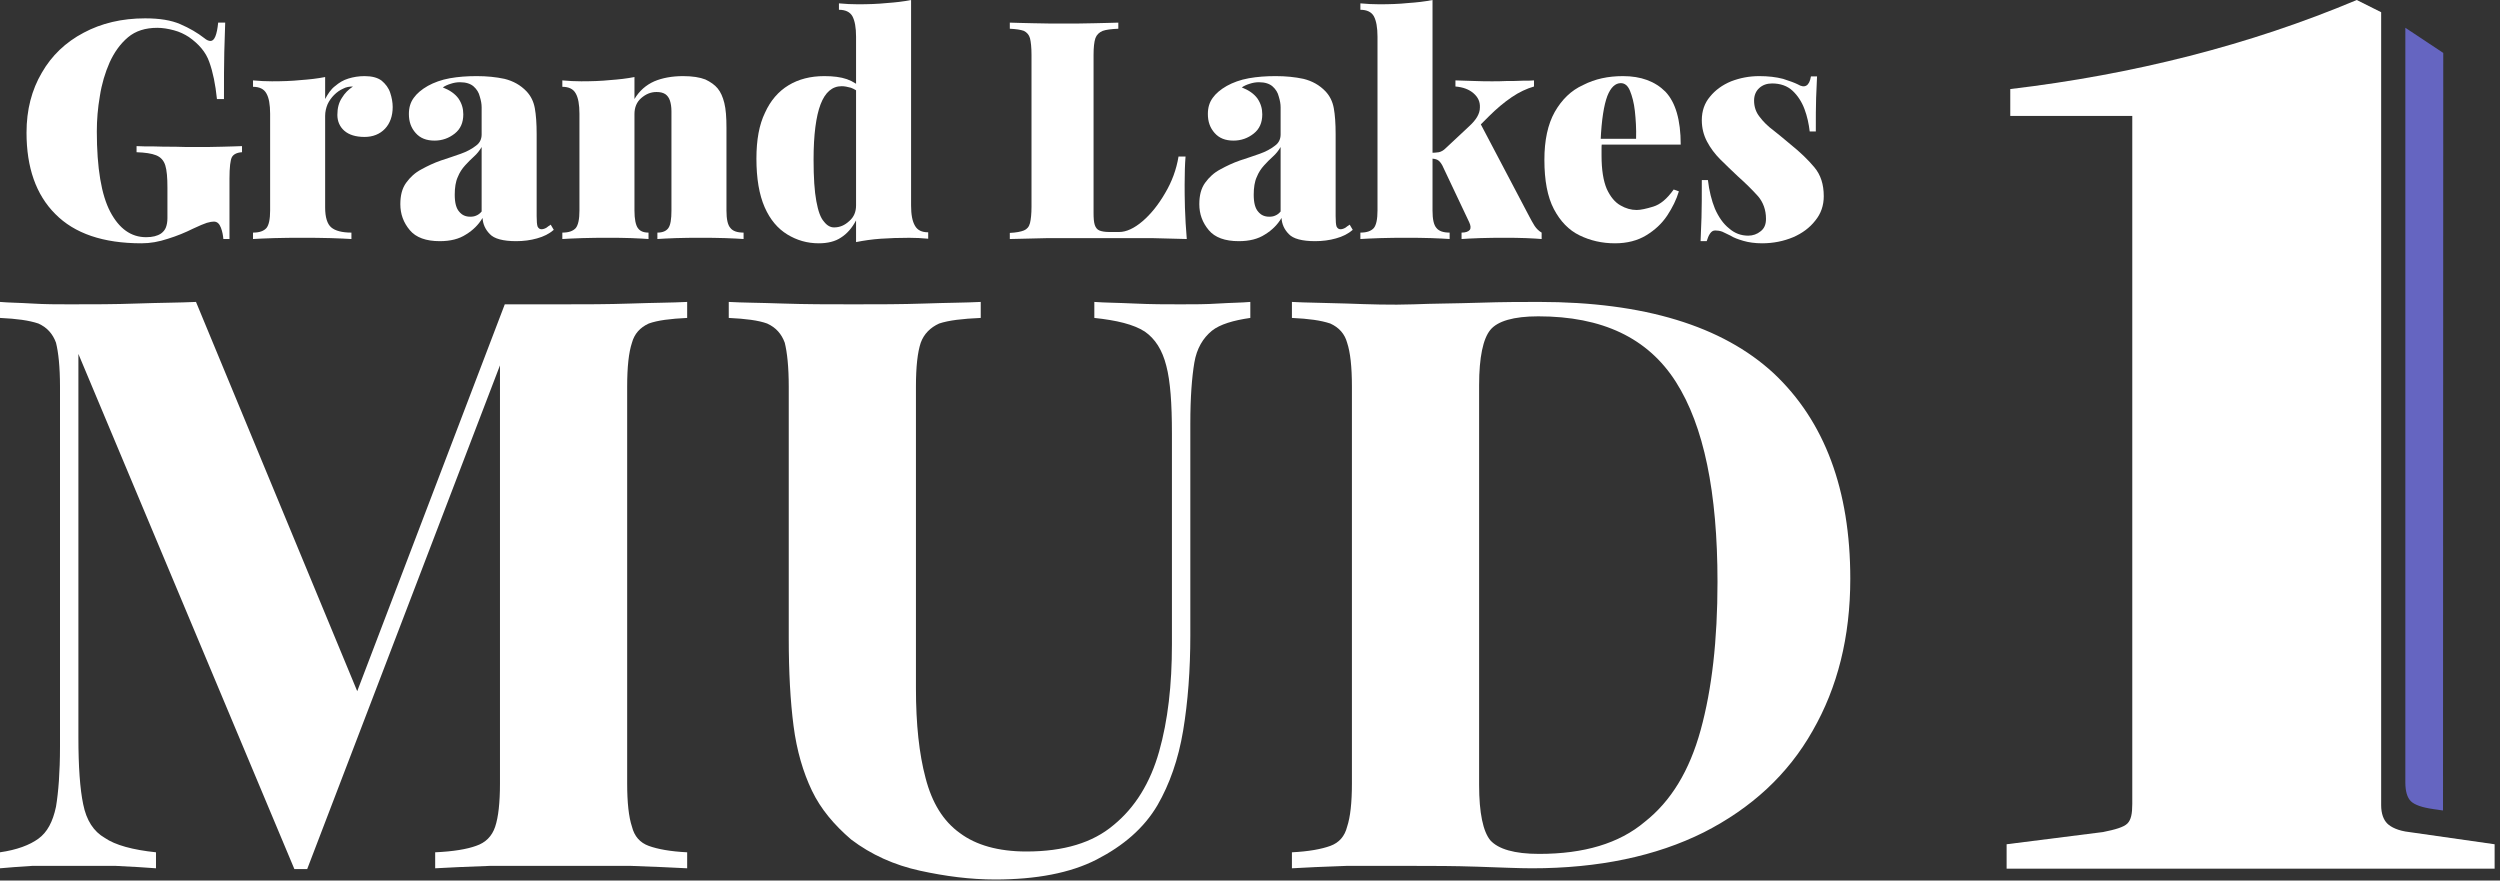
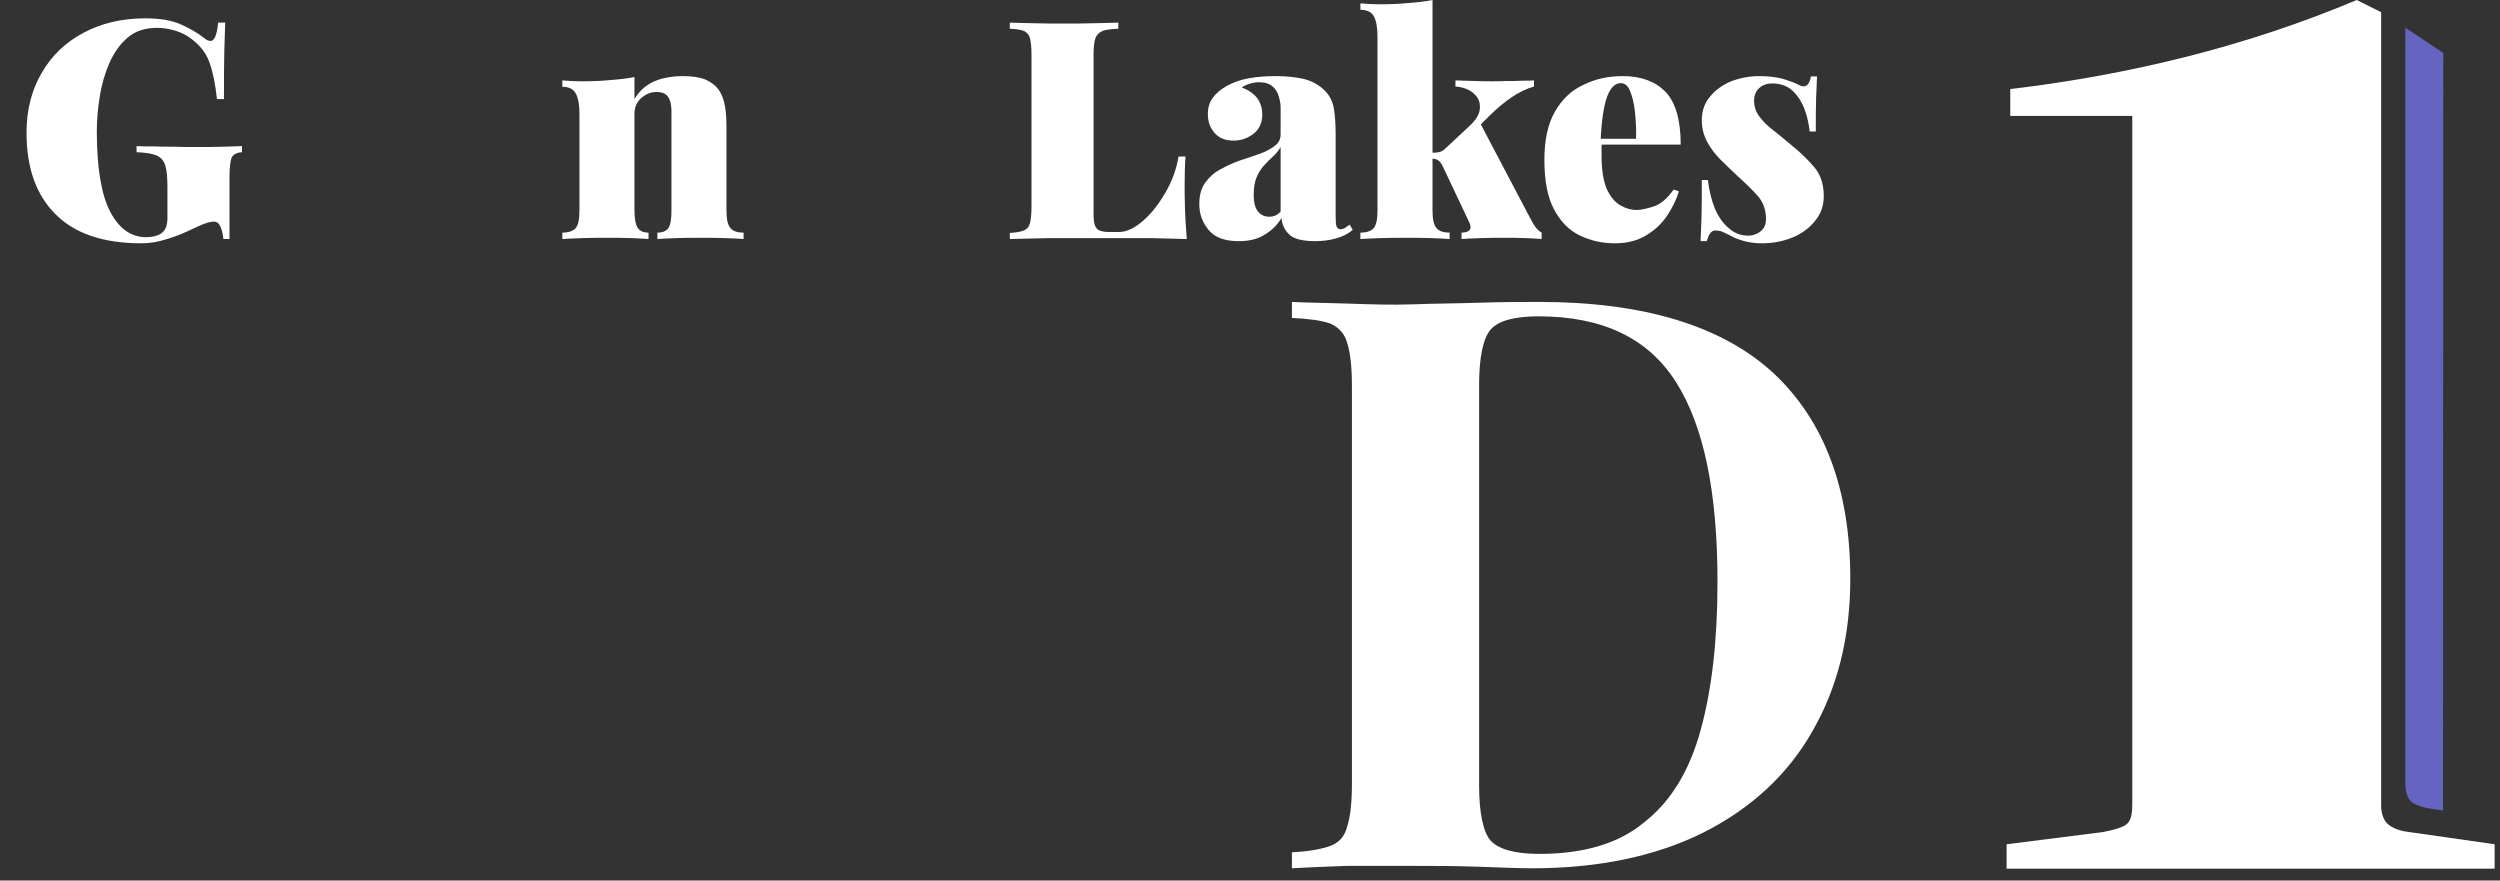
<svg xmlns="http://www.w3.org/2000/svg" width="100%" height="100%" viewBox="0 0 318 112" version="1.1" xml:space="preserve" style="fill-rule:evenodd;clip-rule:evenodd;stroke-linejoin:round;stroke-miterlimit:2;">
  <rect x="0" y="0" width="318" height="112" fill="#333333" stroke="none" />
  <g transform="matrix(38.879,0,0,38.879,1.974,30.404)">
    <path d="M0.424,-0.722C0.471,-0.722 0.509,-0.716 0.539,-0.703C0.569,-0.69 0.595,-0.675 0.618,-0.657C0.625,-0.651 0.632,-0.648 0.638,-0.648C0.651,-0.648 0.659,-0.668 0.663,-0.708L0.686,-0.708C0.685,-0.681 0.684,-0.649 0.683,-0.611C0.682,-0.572 0.682,-0.521 0.682,-0.458L0.659,-0.458C0.654,-0.506 0.646,-0.546 0.634,-0.579C0.623,-0.611 0.6,-0.638 0.567,-0.661C0.553,-0.67 0.537,-0.678 0.518,-0.683C0.499,-0.688 0.481,-0.691 0.464,-0.691C0.425,-0.691 0.393,-0.681 0.368,-0.66C0.343,-0.639 0.323,-0.611 0.308,-0.578C0.293,-0.544 0.282,-0.507 0.276,-0.468C0.269,-0.428 0.266,-0.389 0.266,-0.352C0.266,-0.232 0.281,-0.144 0.31,-0.089C0.339,-0.034 0.378,-0.006 0.427,-0.006C0.438,-0.006 0.447,-0.007 0.455,-0.009C0.463,-0.011 0.47,-0.014 0.476,-0.018C0.483,-0.023 0.489,-0.03 0.492,-0.038C0.495,-0.046 0.497,-0.056 0.497,-0.068L0.497,-0.168C0.497,-0.201 0.495,-0.225 0.49,-0.241C0.485,-0.257 0.475,-0.268 0.46,-0.274C0.445,-0.28 0.424,-0.283 0.396,-0.284L0.396,-0.304C0.411,-0.303 0.43,-0.303 0.452,-0.303C0.474,-0.302 0.497,-0.302 0.521,-0.302C0.545,-0.301 0.567,-0.301 0.587,-0.301C0.619,-0.301 0.649,-0.301 0.676,-0.302C0.703,-0.303 0.724,-0.303 0.741,-0.304L0.741,-0.284C0.724,-0.283 0.713,-0.277 0.708,-0.268C0.703,-0.259 0.7,-0.235 0.7,-0.198L0.7,-0L0.68,-0C0.679,-0.011 0.677,-0.024 0.672,-0.037C0.667,-0.05 0.66,-0.057 0.649,-0.057C0.644,-0.057 0.636,-0.056 0.626,-0.053C0.617,-0.05 0.602,-0.044 0.581,-0.034C0.555,-0.021 0.528,-0.01 0.499,-0.001C0.469,0.009 0.441,0.014 0.412,0.014C0.287,0.014 0.193,-0.018 0.13,-0.082C0.067,-0.145 0.036,-0.234 0.036,-0.348C0.036,-0.423 0.053,-0.488 0.086,-0.544C0.118,-0.6 0.164,-0.644 0.223,-0.675C0.281,-0.706 0.348,-0.722 0.424,-0.722Z" style="fill:white;fill-rule:nonzero;" />
  </g>
  <g transform="matrix(38.879,0,0,38.879,31.366,30.404)">
-     <path d="M0.386,-0.533C0.41,-0.533 0.429,-0.528 0.442,-0.518C0.455,-0.507 0.465,-0.494 0.47,-0.478C0.475,-0.463 0.478,-0.447 0.478,-0.432C0.478,-0.402 0.469,-0.378 0.453,-0.361C0.436,-0.343 0.413,-0.334 0.386,-0.334C0.357,-0.334 0.335,-0.341 0.32,-0.354C0.305,-0.367 0.297,-0.385 0.297,-0.406C0.297,-0.429 0.302,-0.447 0.312,-0.462C0.321,-0.477 0.333,-0.489 0.348,-0.499C0.336,-0.499 0.325,-0.497 0.316,-0.492C0.305,-0.487 0.296,-0.481 0.286,-0.471C0.278,-0.463 0.27,-0.452 0.265,-0.441C0.26,-0.429 0.257,-0.416 0.257,-0.403L0.257,-0.103C0.257,-0.071 0.264,-0.049 0.277,-0.038C0.29,-0.027 0.312,-0.021 0.343,-0.021L0.343,-0C0.328,-0.001 0.305,-0.002 0.275,-0.003C0.244,-0.004 0.213,-0.004 0.181,-0.004C0.151,-0.004 0.121,-0.004 0.09,-0.003C0.059,-0.002 0.036,-0.001 0.021,-0L0.021,-0.021C0.042,-0.021 0.056,-0.026 0.065,-0.036C0.073,-0.046 0.077,-0.065 0.077,-0.093L0.077,-0.41C0.077,-0.44 0.073,-0.462 0.065,-0.476C0.057,-0.491 0.042,-0.498 0.021,-0.498L0.021,-0.519C0.042,-0.517 0.063,-0.516 0.083,-0.516C0.116,-0.516 0.148,-0.517 0.177,-0.52C0.205,-0.522 0.232,-0.525 0.257,-0.53L0.257,-0.458C0.266,-0.475 0.276,-0.49 0.289,-0.5C0.302,-0.511 0.316,-0.52 0.333,-0.525C0.349,-0.53 0.367,-0.533 0.386,-0.533Z" style="fill:white;fill-rule:nonzero;" />
-   </g>
+     </g>
  <g transform="matrix(38.879,0,0,38.879,50.067,30.404)">
-     <path d="M0.151,0.007C0.106,0.007 0.073,-0.005 0.053,-0.029C0.032,-0.054 0.022,-0.082 0.022,-0.114C0.022,-0.143 0.028,-0.166 0.041,-0.184C0.054,-0.202 0.07,-0.217 0.091,-0.228C0.111,-0.239 0.132,-0.249 0.155,-0.257C0.178,-0.264 0.199,-0.272 0.22,-0.279C0.24,-0.286 0.256,-0.295 0.269,-0.305C0.282,-0.314 0.288,-0.327 0.288,-0.342L0.288,-0.431C0.288,-0.442 0.286,-0.453 0.282,-0.466C0.279,-0.479 0.272,-0.49 0.262,-0.499C0.252,-0.508 0.237,-0.513 0.217,-0.513C0.206,-0.513 0.196,-0.511 0.187,-0.508C0.177,-0.505 0.168,-0.501 0.161,-0.496C0.184,-0.487 0.201,-0.475 0.212,-0.46C0.223,-0.444 0.228,-0.427 0.228,-0.408C0.228,-0.381 0.219,-0.36 0.2,-0.345C0.181,-0.33 0.159,-0.322 0.134,-0.322C0.107,-0.322 0.087,-0.33 0.072,-0.347C0.057,-0.364 0.05,-0.384 0.05,-0.409C0.05,-0.43 0.055,-0.447 0.066,-0.462C0.076,-0.476 0.091,-0.489 0.112,-0.501C0.132,-0.512 0.156,-0.521 0.184,-0.526C0.212,-0.531 0.241,-0.533 0.272,-0.533C0.305,-0.533 0.335,-0.53 0.363,-0.524C0.391,-0.517 0.415,-0.504 0.435,-0.483C0.449,-0.468 0.458,-0.45 0.462,-0.428C0.466,-0.406 0.468,-0.378 0.468,-0.343L0.468,-0.075C0.468,-0.058 0.469,-0.047 0.471,-0.041C0.474,-0.035 0.478,-0.032 0.484,-0.032C0.489,-0.032 0.495,-0.034 0.5,-0.037C0.504,-0.04 0.509,-0.044 0.514,-0.047L0.524,-0.03C0.509,-0.017 0.491,-0.008 0.469,-0.002C0.448,0.004 0.425,0.007 0.401,0.007C0.358,0.007 0.329,-0.001 0.315,-0.016C0.3,-0.031 0.292,-0.049 0.291,-0.069C0.278,-0.047 0.26,-0.029 0.237,-0.015C0.214,-0 0.186,0.007 0.151,0.007ZM0.251,-0.073C0.258,-0.073 0.265,-0.074 0.271,-0.077C0.276,-0.079 0.282,-0.083 0.288,-0.09L0.288,-0.301C0.281,-0.289 0.273,-0.279 0.263,-0.27C0.253,-0.261 0.243,-0.251 0.234,-0.241C0.224,-0.23 0.216,-0.218 0.21,-0.203C0.203,-0.188 0.2,-0.168 0.2,-0.145C0.2,-0.118 0.205,-0.1 0.215,-0.089C0.224,-0.078 0.236,-0.073 0.251,-0.073Z" style="fill:white;fill-rule:nonzero;" />
-   </g>
+     </g>
  <g transform="matrix(38.879,0,0,38.879,70.712,30.404)">
    <path d="M0.416,-0.533C0.447,-0.533 0.471,-0.529 0.489,-0.522C0.506,-0.514 0.52,-0.504 0.529,-0.493C0.539,-0.481 0.546,-0.465 0.551,-0.445C0.556,-0.425 0.558,-0.398 0.558,-0.364L0.558,-0.093C0.558,-0.065 0.562,-0.046 0.571,-0.036C0.579,-0.026 0.593,-0.021 0.614,-0.021L0.614,-0C0.601,-0.001 0.581,-0.002 0.554,-0.003C0.527,-0.004 0.5,-0.004 0.474,-0.004C0.446,-0.004 0.419,-0.004 0.392,-0.003C0.365,-0.002 0.345,-0.001 0.332,-0L0.332,-0.021C0.349,-0.021 0.361,-0.026 0.368,-0.036C0.375,-0.046 0.378,-0.065 0.378,-0.093L0.378,-0.418C0.378,-0.432 0.376,-0.444 0.373,-0.453C0.37,-0.462 0.365,-0.469 0.358,-0.474C0.35,-0.479 0.341,-0.481 0.329,-0.481C0.31,-0.481 0.294,-0.474 0.279,-0.461C0.264,-0.448 0.257,-0.43 0.257,-0.409L0.257,-0.093C0.257,-0.065 0.261,-0.046 0.268,-0.036C0.275,-0.026 0.286,-0.021 0.303,-0.021L0.303,-0C0.29,-0.001 0.272,-0.002 0.247,-0.003C0.222,-0.004 0.197,-0.004 0.171,-0.004C0.143,-0.004 0.115,-0.004 0.086,-0.003C0.057,-0.002 0.036,-0.001 0.021,-0L0.021,-0.021C0.042,-0.021 0.056,-0.026 0.065,-0.036C0.073,-0.046 0.077,-0.065 0.077,-0.093L0.077,-0.41C0.077,-0.44 0.073,-0.462 0.065,-0.476C0.057,-0.491 0.042,-0.498 0.021,-0.498L0.021,-0.519C0.042,-0.517 0.063,-0.516 0.083,-0.516C0.116,-0.516 0.148,-0.517 0.177,-0.52C0.205,-0.522 0.232,-0.525 0.257,-0.53L0.257,-0.458C0.273,-0.485 0.295,-0.504 0.322,-0.516C0.348,-0.527 0.38,-0.533 0.416,-0.533Z" style="fill:white;fill-rule:nonzero;" />
  </g>
  <g transform="matrix(38.879,0,0,38.879,95.011,30.404)">
-     <path d="M0.537,-0.782L0.537,-0.11C0.537,-0.08 0.541,-0.058 0.55,-0.043C0.558,-0.029 0.572,-0.022 0.593,-0.022L0.593,-0.001C0.572,-0.003 0.552,-0.004 0.531,-0.004C0.498,-0.004 0.467,-0.003 0.438,-0.001C0.409,0.001 0.382,0.005 0.357,0.01L0.357,-0.662C0.357,-0.692 0.353,-0.714 0.345,-0.729C0.337,-0.743 0.322,-0.75 0.301,-0.75L0.301,-0.771C0.322,-0.769 0.343,-0.768 0.363,-0.768C0.396,-0.768 0.428,-0.769 0.457,-0.772C0.486,-0.774 0.512,-0.777 0.537,-0.782ZM0.253,-0.533C0.282,-0.533 0.307,-0.53 0.327,-0.523C0.347,-0.516 0.365,-0.504 0.38,-0.489L0.369,-0.478C0.36,-0.485 0.351,-0.491 0.34,-0.495C0.329,-0.498 0.319,-0.5 0.31,-0.5C0.279,-0.5 0.256,-0.48 0.241,-0.441C0.226,-0.402 0.218,-0.341 0.218,-0.26C0.218,-0.201 0.221,-0.156 0.227,-0.124C0.233,-0.091 0.241,-0.069 0.252,-0.057C0.262,-0.044 0.273,-0.038 0.285,-0.038C0.304,-0.038 0.32,-0.045 0.335,-0.059C0.35,-0.072 0.357,-0.089 0.357,-0.11L0.357,-0.061C0.344,-0.036 0.327,-0.017 0.308,-0.005C0.289,0.008 0.264,0.014 0.235,0.014C0.197,0.014 0.163,0.004 0.132,-0.015C0.101,-0.034 0.076,-0.063 0.058,-0.104C0.04,-0.145 0.031,-0.198 0.031,-0.263C0.031,-0.324 0.04,-0.374 0.059,-0.413C0.077,-0.453 0.103,-0.483 0.136,-0.503C0.169,-0.523 0.208,-0.533 0.253,-0.533Z" style="fill:white;fill-rule:nonzero;" />
-   </g>
+     </g>
  <g transform="matrix(38.879,0,0,38.879,127.359,30.404)">
    <path d="M0.383,-0.708L0.383,-0.688C0.36,-0.687 0.343,-0.685 0.332,-0.681C0.32,-0.676 0.312,-0.668 0.308,-0.657C0.304,-0.645 0.302,-0.627 0.302,-0.602L0.302,-0.086C0.302,-0.068 0.303,-0.055 0.306,-0.046C0.309,-0.037 0.314,-0.031 0.321,-0.028C0.328,-0.025 0.339,-0.023 0.353,-0.023L0.386,-0.023C0.409,-0.023 0.435,-0.035 0.462,-0.058C0.489,-0.081 0.514,-0.112 0.536,-0.15C0.558,-0.187 0.573,-0.227 0.58,-0.27L0.603,-0.27C0.601,-0.246 0.6,-0.215 0.6,-0.178C0.6,-0.161 0.6,-0.136 0.601,-0.102C0.602,-0.07 0.604,-0.035 0.607,-0C0.573,-0.001 0.535,-0.002 0.492,-0.003L0.154,-0.003C0.109,-0.002 0.067,-0.001 0.028,-0L0.028,-0.02C0.049,-0.021 0.064,-0.024 0.074,-0.028C0.084,-0.032 0.091,-0.04 0.094,-0.052C0.097,-0.064 0.099,-0.082 0.099,-0.106L0.099,-0.602C0.099,-0.627 0.097,-0.645 0.094,-0.657C0.091,-0.668 0.084,-0.676 0.074,-0.681C0.063,-0.685 0.048,-0.687 0.028,-0.688L0.028,-0.708C0.047,-0.707 0.073,-0.707 0.105,-0.706C0.136,-0.705 0.17,-0.705 0.206,-0.705C0.239,-0.705 0.272,-0.705 0.304,-0.706C0.336,-0.707 0.362,-0.707 0.383,-0.708Z" style="fill:white;fill-rule:nonzero;" />
  </g>
  <g transform="matrix(38.879,0,0,38.879,151.697,30.404)">
    <path d="M0.151,0.007C0.106,0.007 0.073,-0.005 0.053,-0.029C0.032,-0.054 0.022,-0.082 0.022,-0.114C0.022,-0.143 0.028,-0.166 0.041,-0.184C0.054,-0.202 0.07,-0.217 0.091,-0.228C0.111,-0.239 0.132,-0.249 0.155,-0.257C0.178,-0.264 0.199,-0.272 0.22,-0.279C0.24,-0.286 0.256,-0.295 0.269,-0.305C0.282,-0.314 0.288,-0.327 0.288,-0.342L0.288,-0.431C0.288,-0.442 0.286,-0.453 0.282,-0.466C0.279,-0.479 0.272,-0.49 0.262,-0.499C0.252,-0.508 0.237,-0.513 0.217,-0.513C0.206,-0.513 0.196,-0.511 0.187,-0.508C0.177,-0.505 0.168,-0.501 0.161,-0.496C0.184,-0.487 0.201,-0.475 0.212,-0.46C0.223,-0.444 0.228,-0.427 0.228,-0.408C0.228,-0.381 0.219,-0.36 0.2,-0.345C0.181,-0.33 0.159,-0.322 0.134,-0.322C0.107,-0.322 0.087,-0.33 0.072,-0.347C0.057,-0.364 0.05,-0.384 0.05,-0.409C0.05,-0.43 0.055,-0.447 0.066,-0.462C0.076,-0.476 0.091,-0.489 0.112,-0.501C0.132,-0.512 0.156,-0.521 0.184,-0.526C0.212,-0.531 0.241,-0.533 0.272,-0.533C0.305,-0.533 0.335,-0.53 0.363,-0.524C0.391,-0.517 0.415,-0.504 0.435,-0.483C0.449,-0.468 0.458,-0.45 0.462,-0.428C0.466,-0.406 0.468,-0.378 0.468,-0.343L0.468,-0.075C0.468,-0.058 0.469,-0.047 0.471,-0.041C0.474,-0.035 0.478,-0.032 0.484,-0.032C0.489,-0.032 0.495,-0.034 0.5,-0.037C0.504,-0.04 0.509,-0.044 0.514,-0.047L0.524,-0.03C0.509,-0.017 0.491,-0.008 0.469,-0.002C0.448,0.004 0.425,0.007 0.401,0.007C0.358,0.007 0.329,-0.001 0.315,-0.016C0.3,-0.031 0.292,-0.049 0.291,-0.069C0.278,-0.047 0.26,-0.029 0.237,-0.015C0.214,-0 0.186,0.007 0.151,0.007ZM0.251,-0.073C0.258,-0.073 0.265,-0.074 0.271,-0.077C0.276,-0.079 0.282,-0.083 0.288,-0.09L0.288,-0.301C0.281,-0.289 0.273,-0.279 0.263,-0.27C0.253,-0.261 0.243,-0.251 0.234,-0.241C0.224,-0.23 0.216,-0.218 0.21,-0.203C0.203,-0.188 0.2,-0.168 0.2,-0.145C0.2,-0.118 0.205,-0.1 0.215,-0.089C0.224,-0.078 0.236,-0.073 0.251,-0.073Z" style="fill:white;fill-rule:nonzero;" />
  </g>
  <g transform="matrix(38.879,0,0,38.879,172.341,30.404)">
    <path d="M0.254,-0.782L0.254,-0.093C0.254,-0.065 0.258,-0.046 0.267,-0.036C0.275,-0.026 0.289,-0.021 0.31,-0.021L0.31,-0C0.297,-0.001 0.277,-0.002 0.25,-0.003C0.223,-0.004 0.196,-0.004 0.168,-0.004C0.14,-0.004 0.112,-0.004 0.083,-0.003C0.054,-0.002 0.033,-0.001 0.018,-0L0.018,-0.021C0.039,-0.021 0.053,-0.026 0.062,-0.036C0.07,-0.046 0.074,-0.065 0.074,-0.093L0.074,-0.662C0.074,-0.692 0.07,-0.714 0.062,-0.729C0.054,-0.743 0.039,-0.75 0.018,-0.75L0.018,-0.771C0.039,-0.769 0.06,-0.768 0.08,-0.768C0.113,-0.768 0.145,-0.769 0.173,-0.772C0.203,-0.774 0.229,-0.777 0.254,-0.782ZM0.586,-0.519L0.586,-0.499C0.562,-0.492 0.538,-0.481 0.513,-0.464C0.488,-0.447 0.463,-0.426 0.438,-0.401L0.403,-0.366L0.41,-0.379L0.571,-0.073C0.576,-0.063 0.582,-0.053 0.588,-0.043C0.594,-0.034 0.602,-0.026 0.611,-0.021L0.611,-0C0.6,-0.001 0.583,-0.002 0.56,-0.003C0.537,-0.004 0.513,-0.004 0.49,-0.004C0.463,-0.004 0.437,-0.004 0.409,-0.003C0.383,-0.002 0.362,-0.001 0.349,-0L0.349,-0.021C0.362,-0.021 0.371,-0.024 0.376,-0.03C0.38,-0.036 0.379,-0.044 0.374,-0.055L0.286,-0.241C0.281,-0.25 0.276,-0.256 0.27,-0.259C0.264,-0.262 0.257,-0.263 0.249,-0.263L0.249,-0.282C0.258,-0.282 0.267,-0.283 0.275,-0.284C0.283,-0.286 0.29,-0.29 0.297,-0.297L0.374,-0.369C0.397,-0.39 0.409,-0.41 0.409,-0.43C0.41,-0.449 0.403,-0.464 0.388,-0.477C0.373,-0.49 0.353,-0.497 0.329,-0.499L0.329,-0.519C0.348,-0.518 0.369,-0.518 0.392,-0.517C0.414,-0.516 0.433,-0.516 0.449,-0.516C0.463,-0.516 0.479,-0.516 0.497,-0.517C0.515,-0.517 0.532,-0.517 0.549,-0.518C0.565,-0.518 0.577,-0.518 0.586,-0.519Z" style="fill:white;fill-rule:nonzero;" />
  </g>
  <g transform="matrix(38.879,0,0,38.879,195.241,30.404)">
    <path d="M0.288,-0.533C0.347,-0.533 0.393,-0.516 0.427,-0.482C0.46,-0.447 0.477,-0.39 0.477,-0.309L0.164,-0.309L0.162,-0.328L0.331,-0.328C0.332,-0.361 0.33,-0.391 0.327,-0.419C0.324,-0.446 0.318,-0.468 0.311,-0.485C0.304,-0.502 0.294,-0.51 0.281,-0.51C0.263,-0.51 0.248,-0.496 0.237,-0.468C0.226,-0.439 0.218,-0.391 0.215,-0.322L0.219,-0.314C0.218,-0.307 0.218,-0.301 0.218,-0.294L0.218,-0.273C0.218,-0.226 0.224,-0.19 0.235,-0.164C0.247,-0.138 0.262,-0.12 0.28,-0.11C0.297,-0.1 0.315,-0.095 0.333,-0.095C0.346,-0.095 0.364,-0.099 0.387,-0.106C0.41,-0.113 0.432,-0.131 0.454,-0.162L0.471,-0.156C0.463,-0.129 0.45,-0.103 0.433,-0.077C0.415,-0.05 0.392,-0.029 0.364,-0.012C0.336,0.005 0.302,0.014 0.262,0.014C0.219,0.014 0.181,0.005 0.146,-0.012C0.111,-0.029 0.083,-0.058 0.062,-0.098C0.041,-0.138 0.031,-0.192 0.031,-0.259C0.031,-0.323 0.042,-0.375 0.065,-0.416C0.088,-0.456 0.118,-0.486 0.158,-0.504C0.197,-0.524 0.24,-0.533 0.288,-0.533Z" style="fill:white;fill-rule:nonzero;" />
  </g>
  <g transform="matrix(38.879,0,0,38.879,214.798,30.404)">
    <path d="M0.231,-0.533C0.26,-0.533 0.286,-0.53 0.309,-0.524C0.331,-0.517 0.347,-0.511 0.357,-0.506C0.38,-0.492 0.395,-0.501 0.4,-0.532L0.42,-0.532C0.419,-0.513 0.418,-0.489 0.417,-0.462C0.416,-0.434 0.416,-0.397 0.416,-0.352L0.396,-0.352C0.393,-0.377 0.388,-0.401 0.379,-0.425C0.37,-0.449 0.357,-0.469 0.34,-0.485C0.323,-0.501 0.3,-0.509 0.273,-0.509C0.256,-0.509 0.242,-0.504 0.231,-0.494C0.22,-0.484 0.214,-0.47 0.214,-0.453C0.214,-0.433 0.22,-0.415 0.232,-0.4C0.244,-0.384 0.259,-0.369 0.278,-0.355C0.297,-0.34 0.315,-0.325 0.334,-0.309C0.365,-0.284 0.39,-0.26 0.411,-0.235C0.432,-0.21 0.442,-0.179 0.442,-0.14C0.442,-0.11 0.433,-0.083 0.414,-0.06C0.396,-0.037 0.372,-0.019 0.342,-0.006C0.311,0.007 0.277,0.014 0.24,0.014C0.217,0.014 0.196,0.011 0.179,0.006C0.162,0.001 0.148,-0.004 0.137,-0.011C0.126,-0.016 0.117,-0.021 0.11,-0.024C0.102,-0.027 0.094,-0.028 0.087,-0.028C0.08,-0.028 0.075,-0.025 0.07,-0.018C0.065,-0.011 0.062,-0.002 0.059,0.007L0.039,0.007C0.04,-0.014 0.041,-0.04 0.042,-0.071C0.043,-0.102 0.043,-0.142 0.043,-0.193L0.063,-0.193C0.067,-0.158 0.075,-0.126 0.086,-0.099C0.098,-0.072 0.113,-0.05 0.132,-0.035C0.15,-0.019 0.171,-0.011 0.195,-0.011C0.21,-0.011 0.224,-0.016 0.235,-0.025C0.247,-0.034 0.253,-0.047 0.253,-0.066C0.253,-0.095 0.244,-0.12 0.227,-0.14C0.209,-0.16 0.187,-0.182 0.16,-0.206C0.14,-0.225 0.121,-0.243 0.103,-0.261C0.086,-0.278 0.071,-0.298 0.06,-0.319C0.049,-0.34 0.043,-0.363 0.043,-0.389C0.043,-0.419 0.052,-0.445 0.07,-0.466C0.087,-0.487 0.11,-0.504 0.139,-0.516C0.168,-0.527 0.198,-0.533 0.231,-0.533Z" style="fill:white;fill-rule:nonzero;" />
  </g>
  <g transform="matrix(101.754,0,0,101.754,-3.561,110.447)">
-     <path d="M0.894,-0.708L0.894,-0.688C0.873,-0.687 0.857,-0.685 0.846,-0.681C0.835,-0.676 0.828,-0.668 0.825,-0.657C0.821,-0.645 0.819,-0.627 0.819,-0.602L0.819,-0.106C0.819,-0.082 0.821,-0.064 0.825,-0.052C0.828,-0.04 0.835,-0.032 0.846,-0.028C0.857,-0.024 0.873,-0.021 0.894,-0.02L0.894,-0C0.875,-0.001 0.852,-0.002 0.824,-0.003L0.647,-0.003C0.619,-0.002 0.596,-0.001 0.579,-0L0.579,-0.02C0.602,-0.021 0.619,-0.024 0.63,-0.028C0.642,-0.032 0.65,-0.04 0.654,-0.052C0.658,-0.064 0.66,-0.082 0.66,-0.106L0.66,-0.647L0.667,-0.647L0.419,0.001L0.403,0.001L0.133,-0.643L0.133,-0.164C0.133,-0.127 0.135,-0.099 0.139,-0.08C0.143,-0.06 0.152,-0.046 0.166,-0.038C0.179,-0.029 0.201,-0.023 0.23,-0.02L0.23,-0C0.217,-0.001 0.201,-0.002 0.18,-0.003L0.075,-0.003C0.059,-0.002 0.046,-0.001 0.035,-0L0.035,-0.02C0.056,-0.023 0.072,-0.029 0.083,-0.037C0.094,-0.045 0.101,-0.058 0.105,-0.077C0.108,-0.095 0.11,-0.12 0.11,-0.152L0.11,-0.602C0.11,-0.627 0.108,-0.645 0.105,-0.657C0.101,-0.668 0.094,-0.676 0.083,-0.681C0.071,-0.685 0.056,-0.687 0.035,-0.688L0.035,-0.708C0.046,-0.707 0.059,-0.707 0.075,-0.706C0.091,-0.705 0.107,-0.705 0.122,-0.705C0.151,-0.705 0.179,-0.705 0.206,-0.706C0.234,-0.707 0.259,-0.707 0.28,-0.708L0.49,-0.201L0.465,-0.178L0.666,-0.705L0.737,-0.705C0.766,-0.705 0.795,-0.705 0.824,-0.706C0.852,-0.707 0.875,-0.707 0.894,-0.708Z" style="fill:white;fill-rule:nonzero;" />
-   </g>
+     </g>
  <g transform="matrix(101.754,0,0,101.754,90.764,110.447)">
-     <path d="M0.671,-0.708L0.671,-0.688C0.65,-0.685 0.633,-0.68 0.623,-0.672C0.612,-0.663 0.604,-0.65 0.601,-0.632C0.598,-0.614 0.596,-0.589 0.596,-0.556L0.596,-0.291C0.596,-0.248 0.593,-0.208 0.587,-0.172C0.581,-0.136 0.57,-0.105 0.555,-0.079C0.538,-0.05 0.512,-0.028 0.479,-0.011C0.446,0.006 0.403,0.014 0.352,0.014C0.321,0.014 0.29,0.01 0.258,0.003C0.226,-0.004 0.197,-0.017 0.172,-0.036C0.151,-0.054 0.134,-0.074 0.123,-0.097C0.112,-0.12 0.104,-0.147 0.1,-0.178C0.096,-0.209 0.094,-0.245 0.094,-0.288L0.094,-0.602C0.094,-0.627 0.092,-0.645 0.089,-0.657C0.085,-0.668 0.078,-0.676 0.067,-0.681C0.056,-0.685 0.04,-0.687 0.019,-0.688L0.019,-0.708C0.036,-0.707 0.058,-0.707 0.086,-0.706C0.115,-0.705 0.144,-0.705 0.175,-0.705C0.206,-0.705 0.235,-0.705 0.264,-0.706C0.292,-0.707 0.315,-0.707 0.334,-0.708L0.334,-0.688C0.311,-0.687 0.294,-0.685 0.282,-0.681C0.271,-0.676 0.263,-0.668 0.259,-0.657C0.255,-0.645 0.253,-0.627 0.253,-0.602L0.253,-0.225C0.253,-0.18 0.257,-0.143 0.265,-0.113C0.273,-0.082 0.287,-0.059 0.308,-0.044C0.328,-0.029 0.356,-0.021 0.391,-0.021C0.438,-0.021 0.474,-0.032 0.5,-0.054C0.527,-0.076 0.546,-0.107 0.557,-0.146C0.568,-0.185 0.573,-0.229 0.573,-0.28L0.573,-0.544C0.573,-0.581 0.571,-0.609 0.566,-0.628C0.561,-0.648 0.552,-0.662 0.539,-0.671C0.525,-0.68 0.504,-0.685 0.476,-0.688L0.476,-0.708C0.489,-0.707 0.505,-0.707 0.526,-0.706C0.547,-0.705 0.566,-0.705 0.584,-0.705C0.6,-0.705 0.616,-0.705 0.631,-0.706C0.647,-0.707 0.66,-0.707 0.671,-0.708Z" style="fill:white;fill-rule:nonzero;" />
-   </g>
+     </g>
  <g transform="matrix(101.754,0,0,101.754,160.873,110.447)">
    <path d="M0.343,-0.708C0.474,-0.708 0.572,-0.678 0.636,-0.619C0.7,-0.559 0.732,-0.473 0.732,-0.362C0.732,-0.289 0.716,-0.226 0.685,-0.172C0.654,-0.117 0.608,-0.075 0.549,-0.045C0.489,-0.015 0.417,-0 0.334,-0C0.318,-0 0.295,-0.001 0.266,-0.002C0.236,-0.003 0.21,-0.003 0.188,-0.003L0.102,-0.003C0.073,-0.002 0.051,-0.001 0.034,-0L0.034,-0.02C0.055,-0.021 0.071,-0.024 0.082,-0.028C0.093,-0.032 0.1,-0.04 0.103,-0.052C0.107,-0.064 0.109,-0.082 0.109,-0.106L0.109,-0.602C0.109,-0.627 0.107,-0.645 0.103,-0.657C0.1,-0.668 0.093,-0.676 0.082,-0.681C0.07,-0.685 0.055,-0.687 0.034,-0.688L0.034,-0.708C0.051,-0.707 0.073,-0.707 0.102,-0.706C0.13,-0.705 0.158,-0.704 0.186,-0.705C0.21,-0.706 0.237,-0.706 0.268,-0.707C0.298,-0.708 0.323,-0.708 0.343,-0.708ZM0.342,-0.69C0.311,-0.69 0.291,-0.684 0.282,-0.673C0.273,-0.662 0.268,-0.639 0.268,-0.604L0.268,-0.104C0.268,-0.069 0.273,-0.046 0.282,-0.035C0.292,-0.024 0.312,-0.018 0.343,-0.018C0.399,-0.018 0.443,-0.031 0.475,-0.058C0.508,-0.084 0.531,-0.122 0.545,-0.173C0.559,-0.224 0.566,-0.285 0.566,-0.358C0.566,-0.47 0.549,-0.553 0.514,-0.608C0.479,-0.663 0.422,-0.69 0.342,-0.69Z" style="fill:white;fill-rule:nonzero;" />
  </g>
  <g transform="matrix(1.177,0,0,1.177,-45.26,-19.592)">
    <path d="M302.5,22.366L302.472,104.235L301.432,104.086C300.203,103.911 299.39,103.625 298.995,103.23C298.6,102.835 298.402,102.154 298.402,101.188L298.402,19.648L302.5,22.366Z" style="fill:rgb(101,101,193);" />
  </g>
  <g transform="matrix(1.011,0,0,1.011,-2.703,-1.169)">
    <g transform="matrix(153.497,0,0,153.497,245.928,110.447)">
      <path d="M0.063,-0.617L0.063,-0.639C0.164,-0.651 0.259,-0.675 0.347,-0.712L0.367,-0.702L0.367,-0.052C0.367,-0.045 0.369,-0.04 0.372,-0.037C0.375,-0.034 0.381,-0.031 0.39,-0.03L0.46,-0.02L0.46,-0L0.06,-0L0.06,-0.02L0.139,-0.03C0.149,-0.032 0.156,-0.034 0.159,-0.037C0.162,-0.04 0.163,-0.045 0.163,-0.053L0.163,-0.617L0.063,-0.617Z" style="fill:white;fill-rule:nonzero;" />
    </g>
  </g>
</svg>